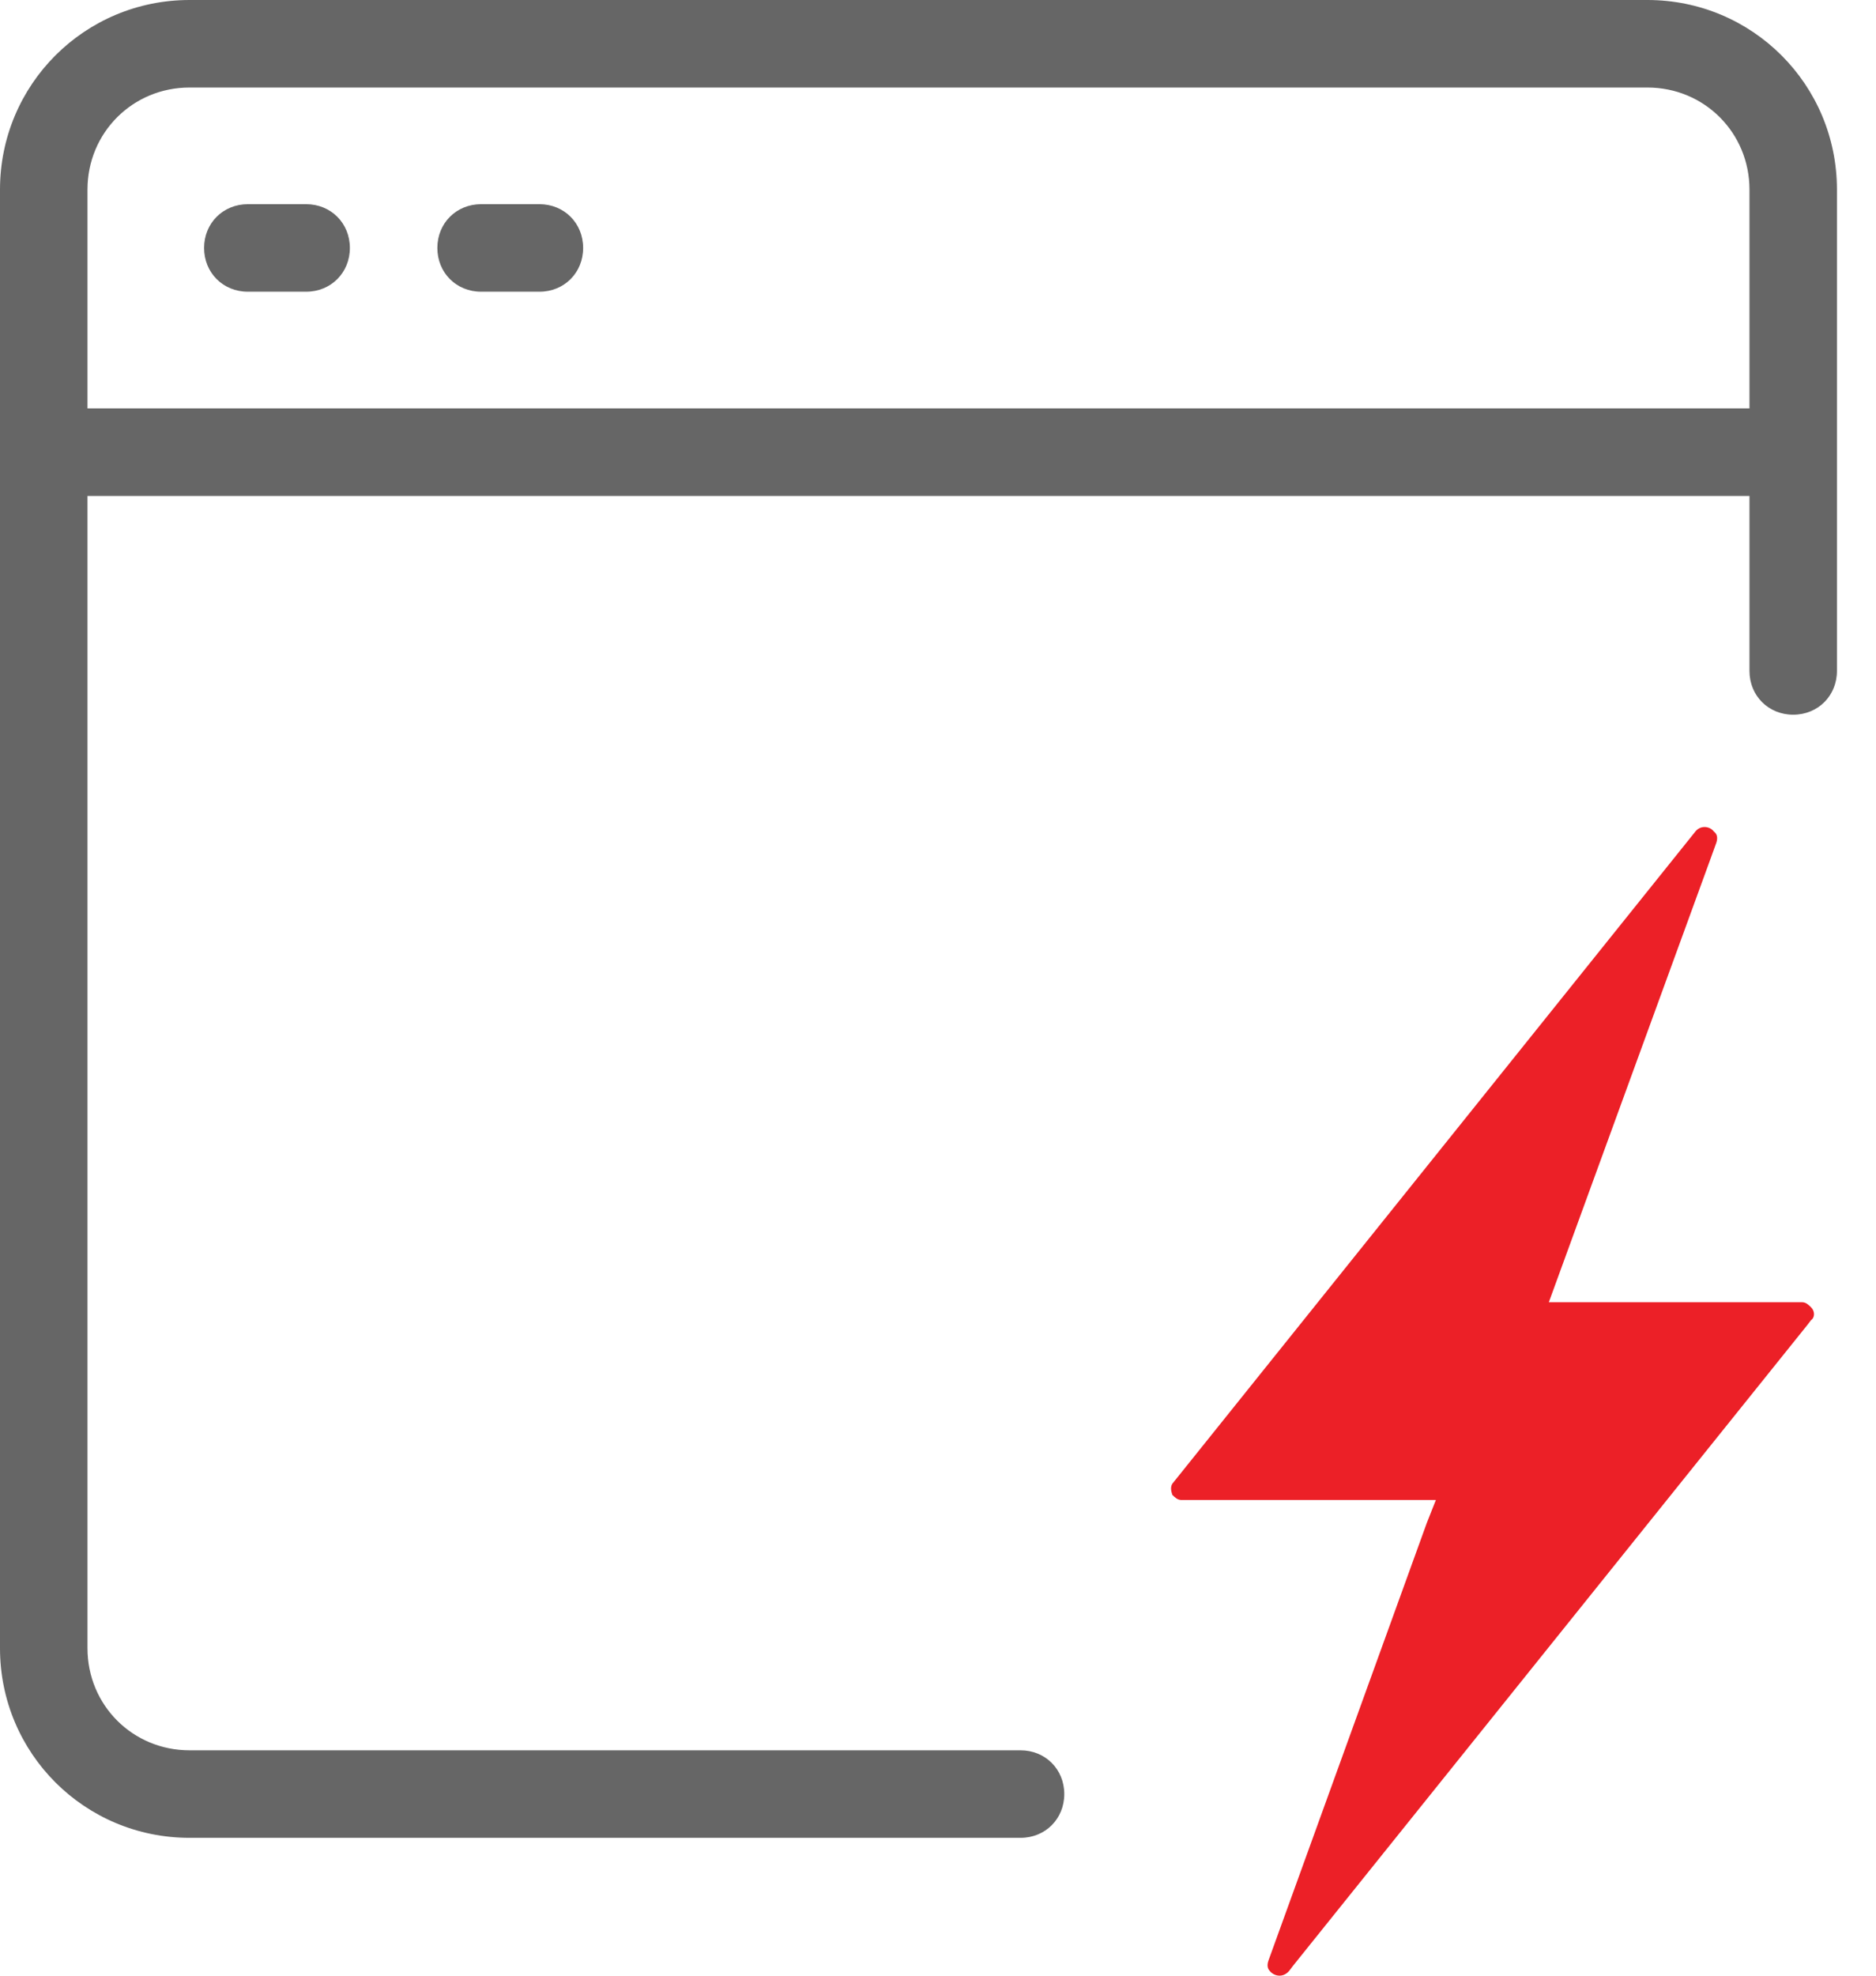
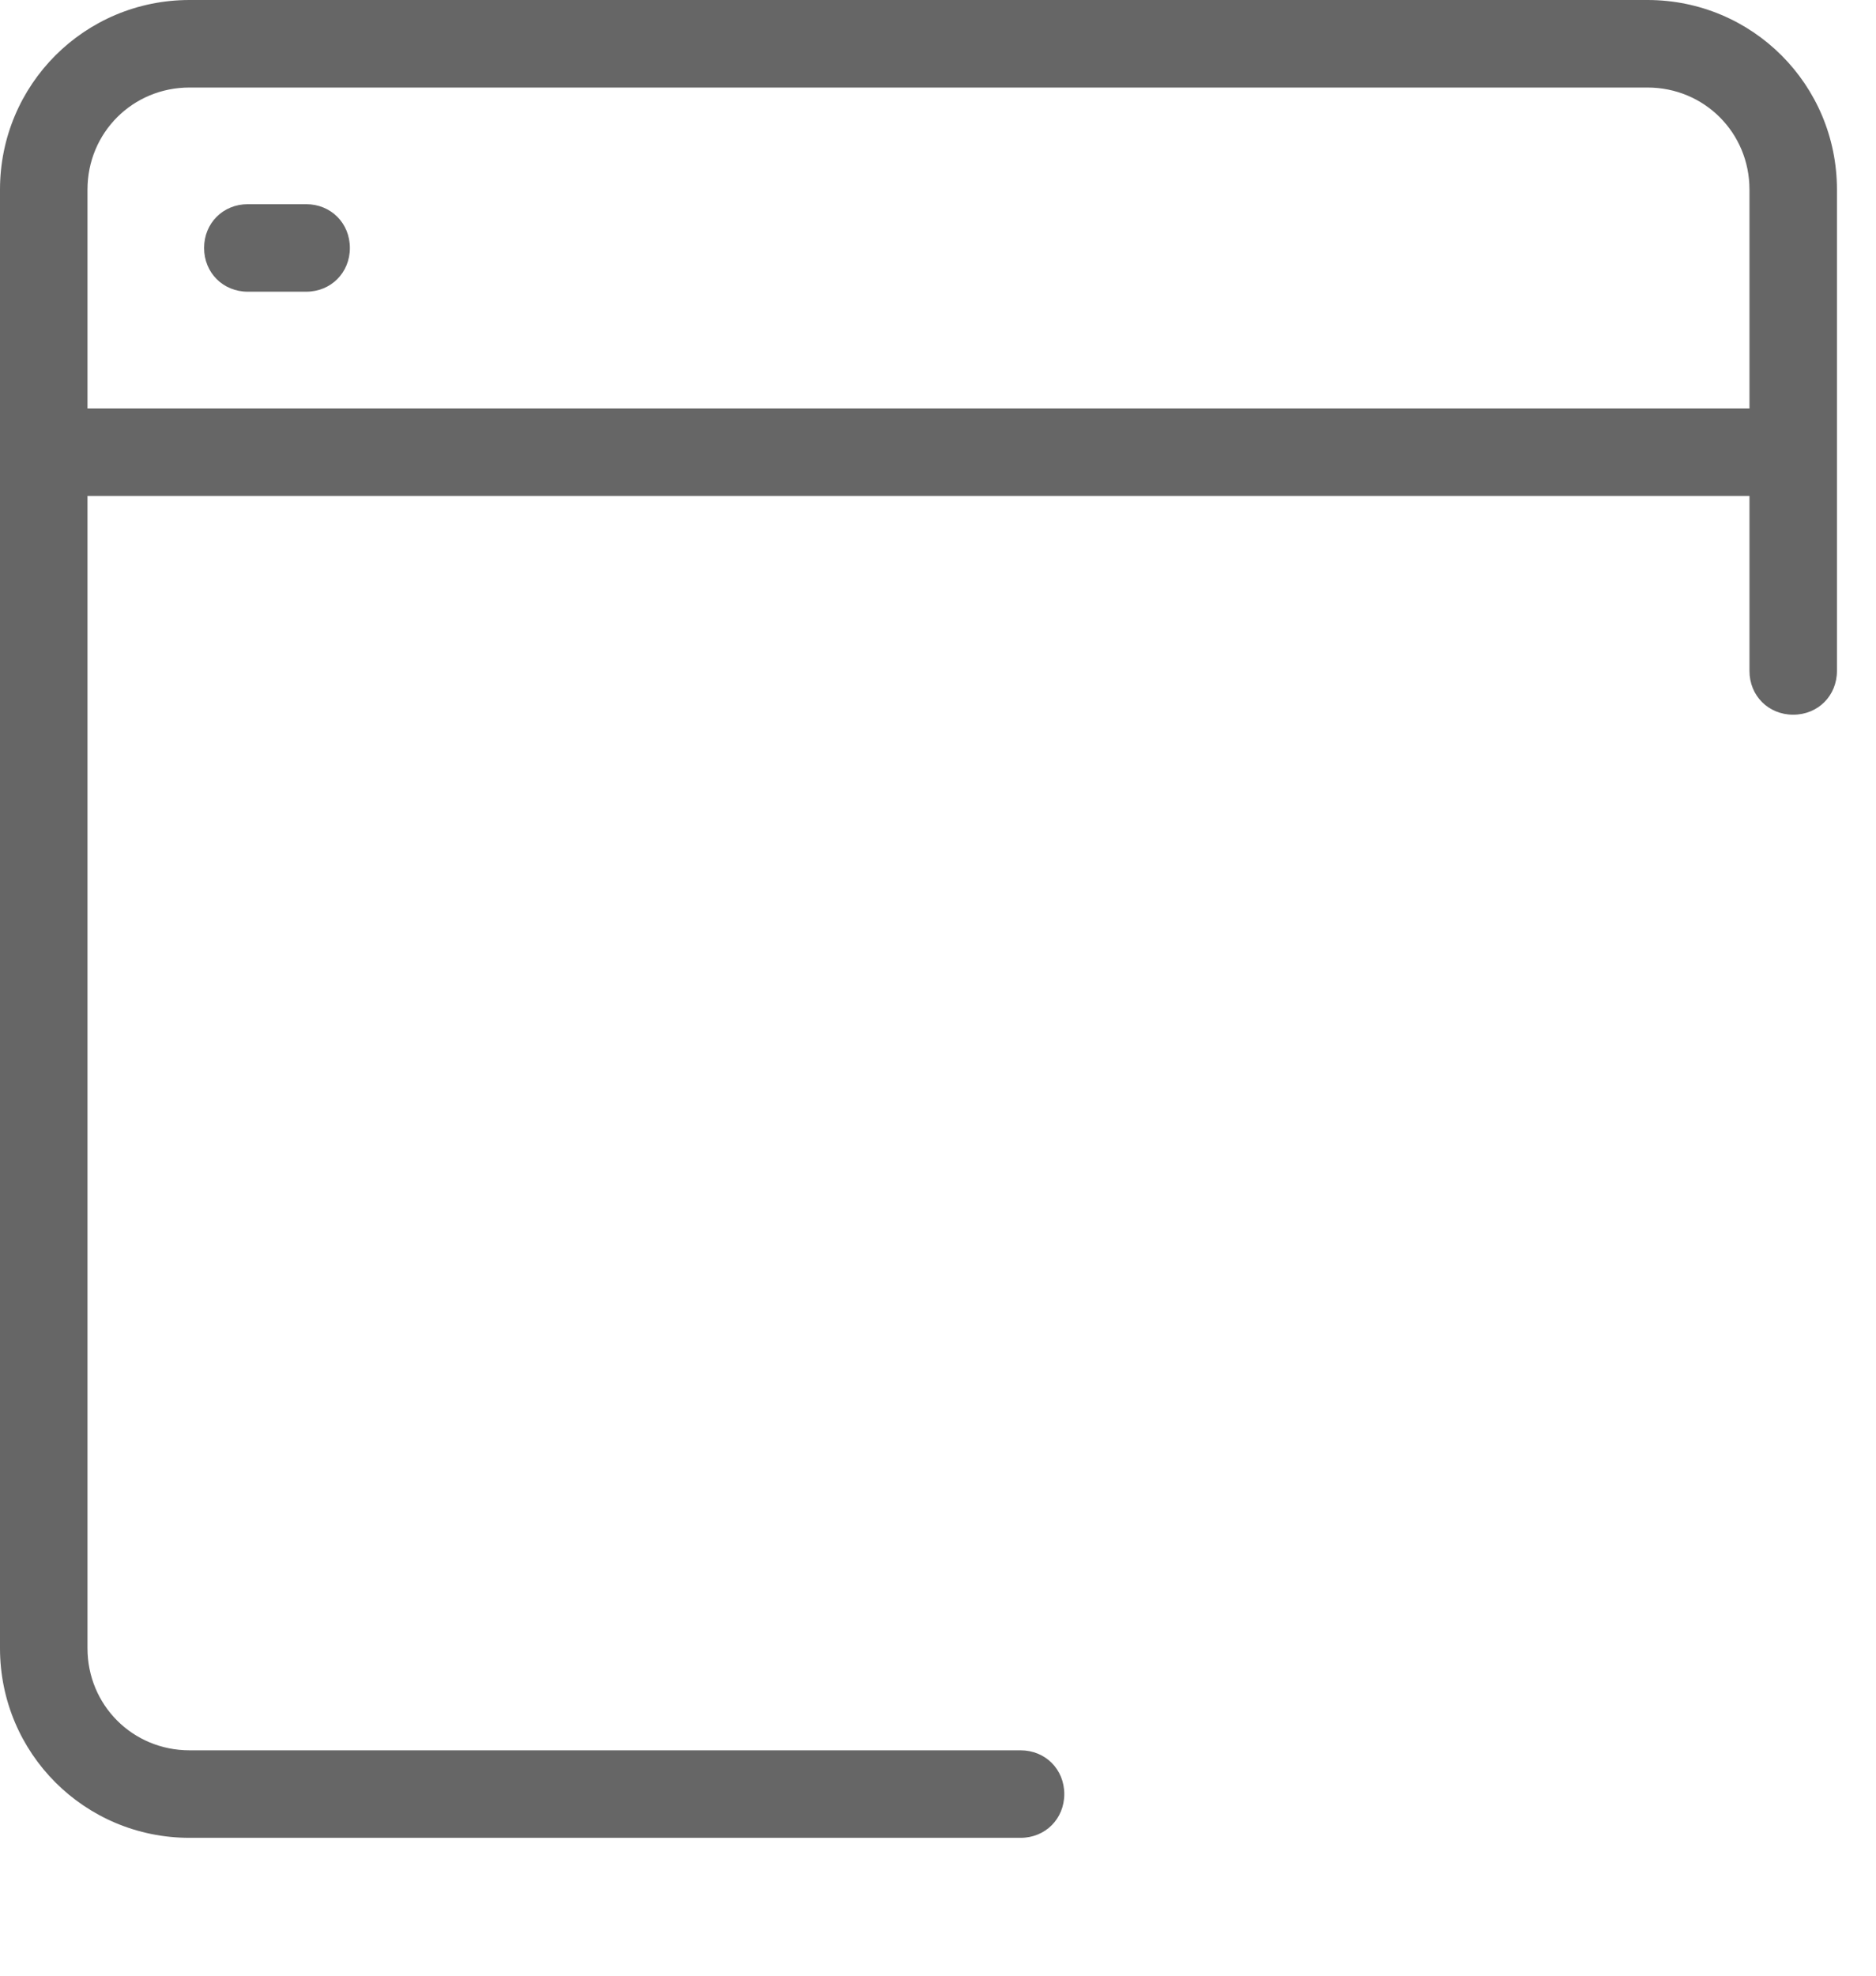
<svg xmlns="http://www.w3.org/2000/svg" width="38" height="40" viewBox="0 0 38 40" fill="none">
-   <path d="M6.201 4.134H5.02C4.518 4.134 4.134 4.518 4.134 5.02C4.134 5.522 4.518 5.906 5.02 5.906H6.201C6.703 5.906 7.087 5.522 7.087 5.02C7.087 4.518 6.703 4.134 6.201 4.134Z" fill="#666666" />
-   <path d="M10.927 4.134H9.745C9.243 4.134 8.859 4.518 8.859 5.02C8.859 5.522 9.243 5.906 9.745 5.906H10.927C11.429 5.906 11.812 5.522 11.812 5.02C11.812 4.518 11.429 4.134 10.927 4.134Z" fill="#666666" />
+   <path d="M6.201 4.134H5.02C4.518 4.134 4.134 4.518 4.134 5.02C4.134 5.522 4.518 5.906 5.02 5.906H6.201C6.703 5.906 7.087 5.522 7.087 5.02C7.087 4.518 6.703 4.134 6.201 4.134" fill="#666666" />
  <path d="M33.37 0H3.839C1.713 0 0 1.713 0 3.839V33.37C0 35.496 1.713 37.209 3.839 37.209H20.672C21.174 37.209 21.558 36.825 21.558 36.323C21.558 35.821 21.174 35.437 20.672 35.437H3.839C2.687 35.437 1.772 34.522 1.772 33.37V10.041H35.437V13.584C35.437 14.086 35.821 14.47 36.323 14.47C36.825 14.47 37.209 14.086 37.209 13.584V3.839C37.209 1.713 35.496 0 33.37 0ZM35.437 8.269H1.772V3.839C1.772 2.687 2.687 1.772 3.839 1.772H33.37C34.522 1.772 35.437 2.687 35.437 3.839V8.269Z" fill="#666666" />
-   <path d="M36.685 26.468C36.632 26.416 36.58 26.365 36.501 26.365H31.373L34.634 17.426L34.765 17.064C34.791 16.987 34.791 16.909 34.739 16.857L34.713 16.832C34.634 16.728 34.45 16.702 34.344 16.832L23.773 30.007C23.694 30.085 23.721 30.188 23.747 30.266C23.8 30.318 23.852 30.369 23.931 30.369H29.085L28.901 30.834L25.693 39.696C25.667 39.773 25.667 39.85 25.719 39.902C25.798 40.005 25.982 40.057 26.114 39.902L26.192 39.799L36.606 26.83L36.685 26.727C36.764 26.675 36.764 26.545 36.685 26.468Z" fill="#EC2027" />
</svg>